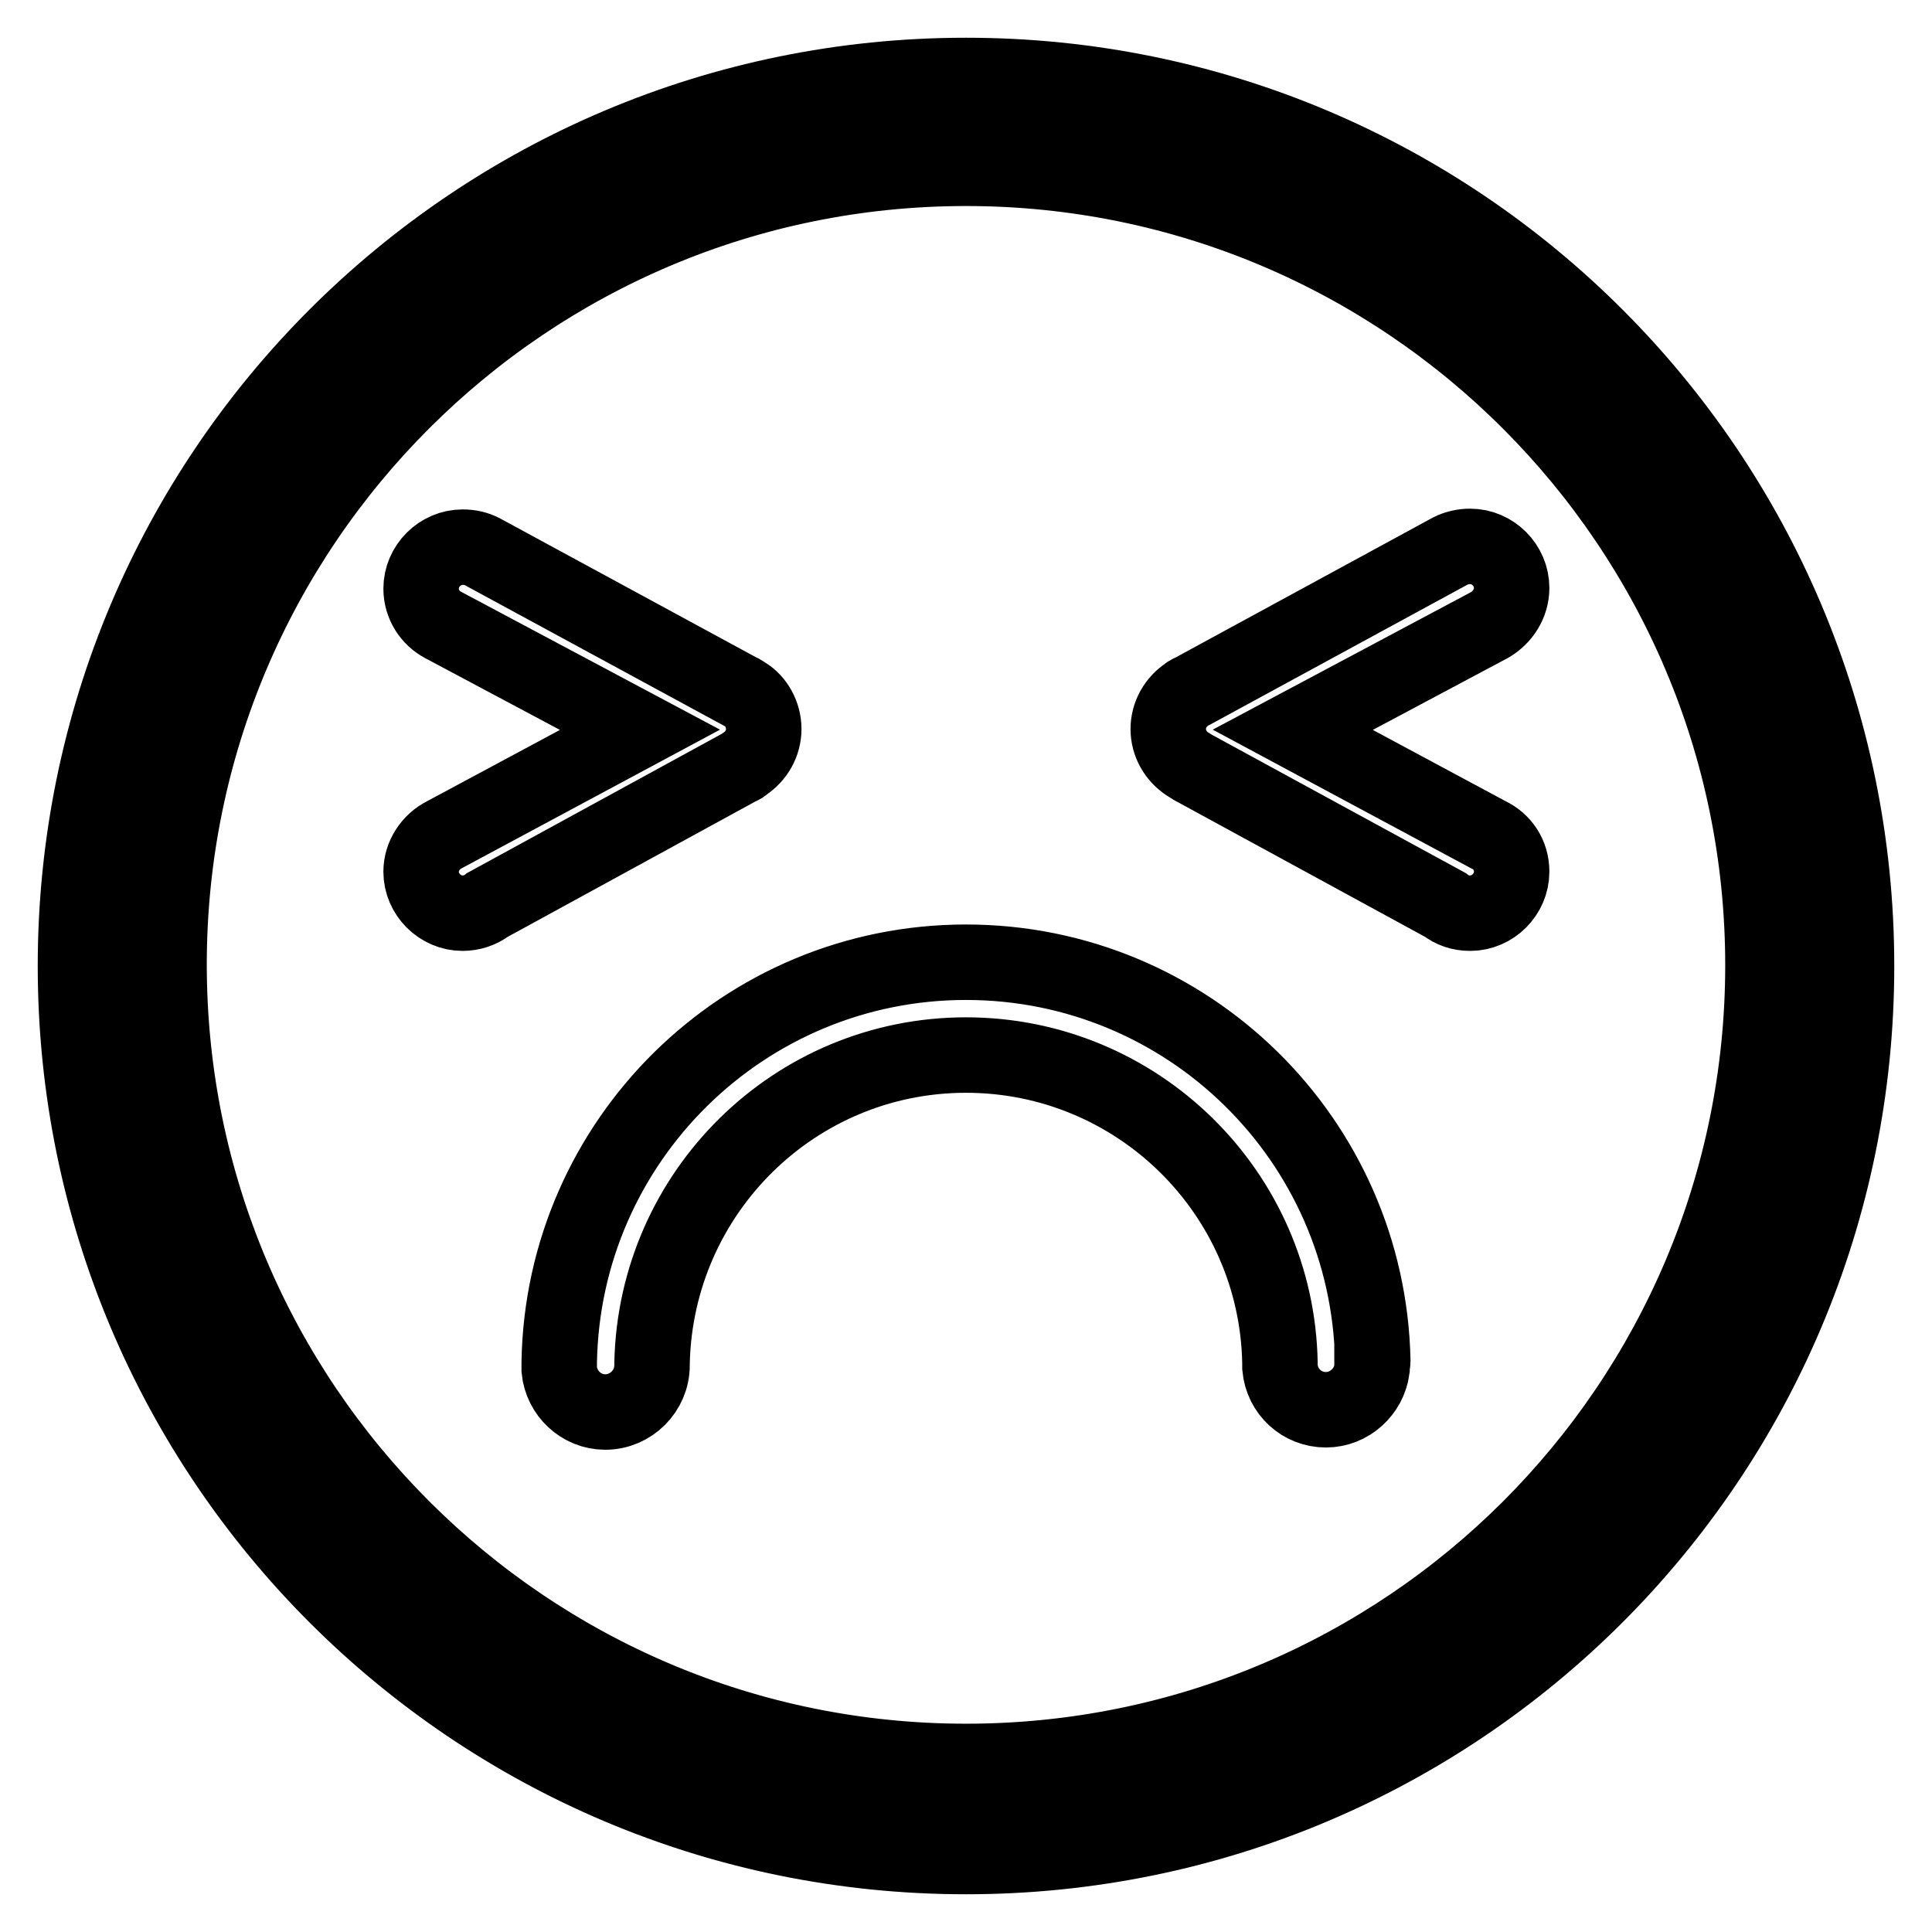
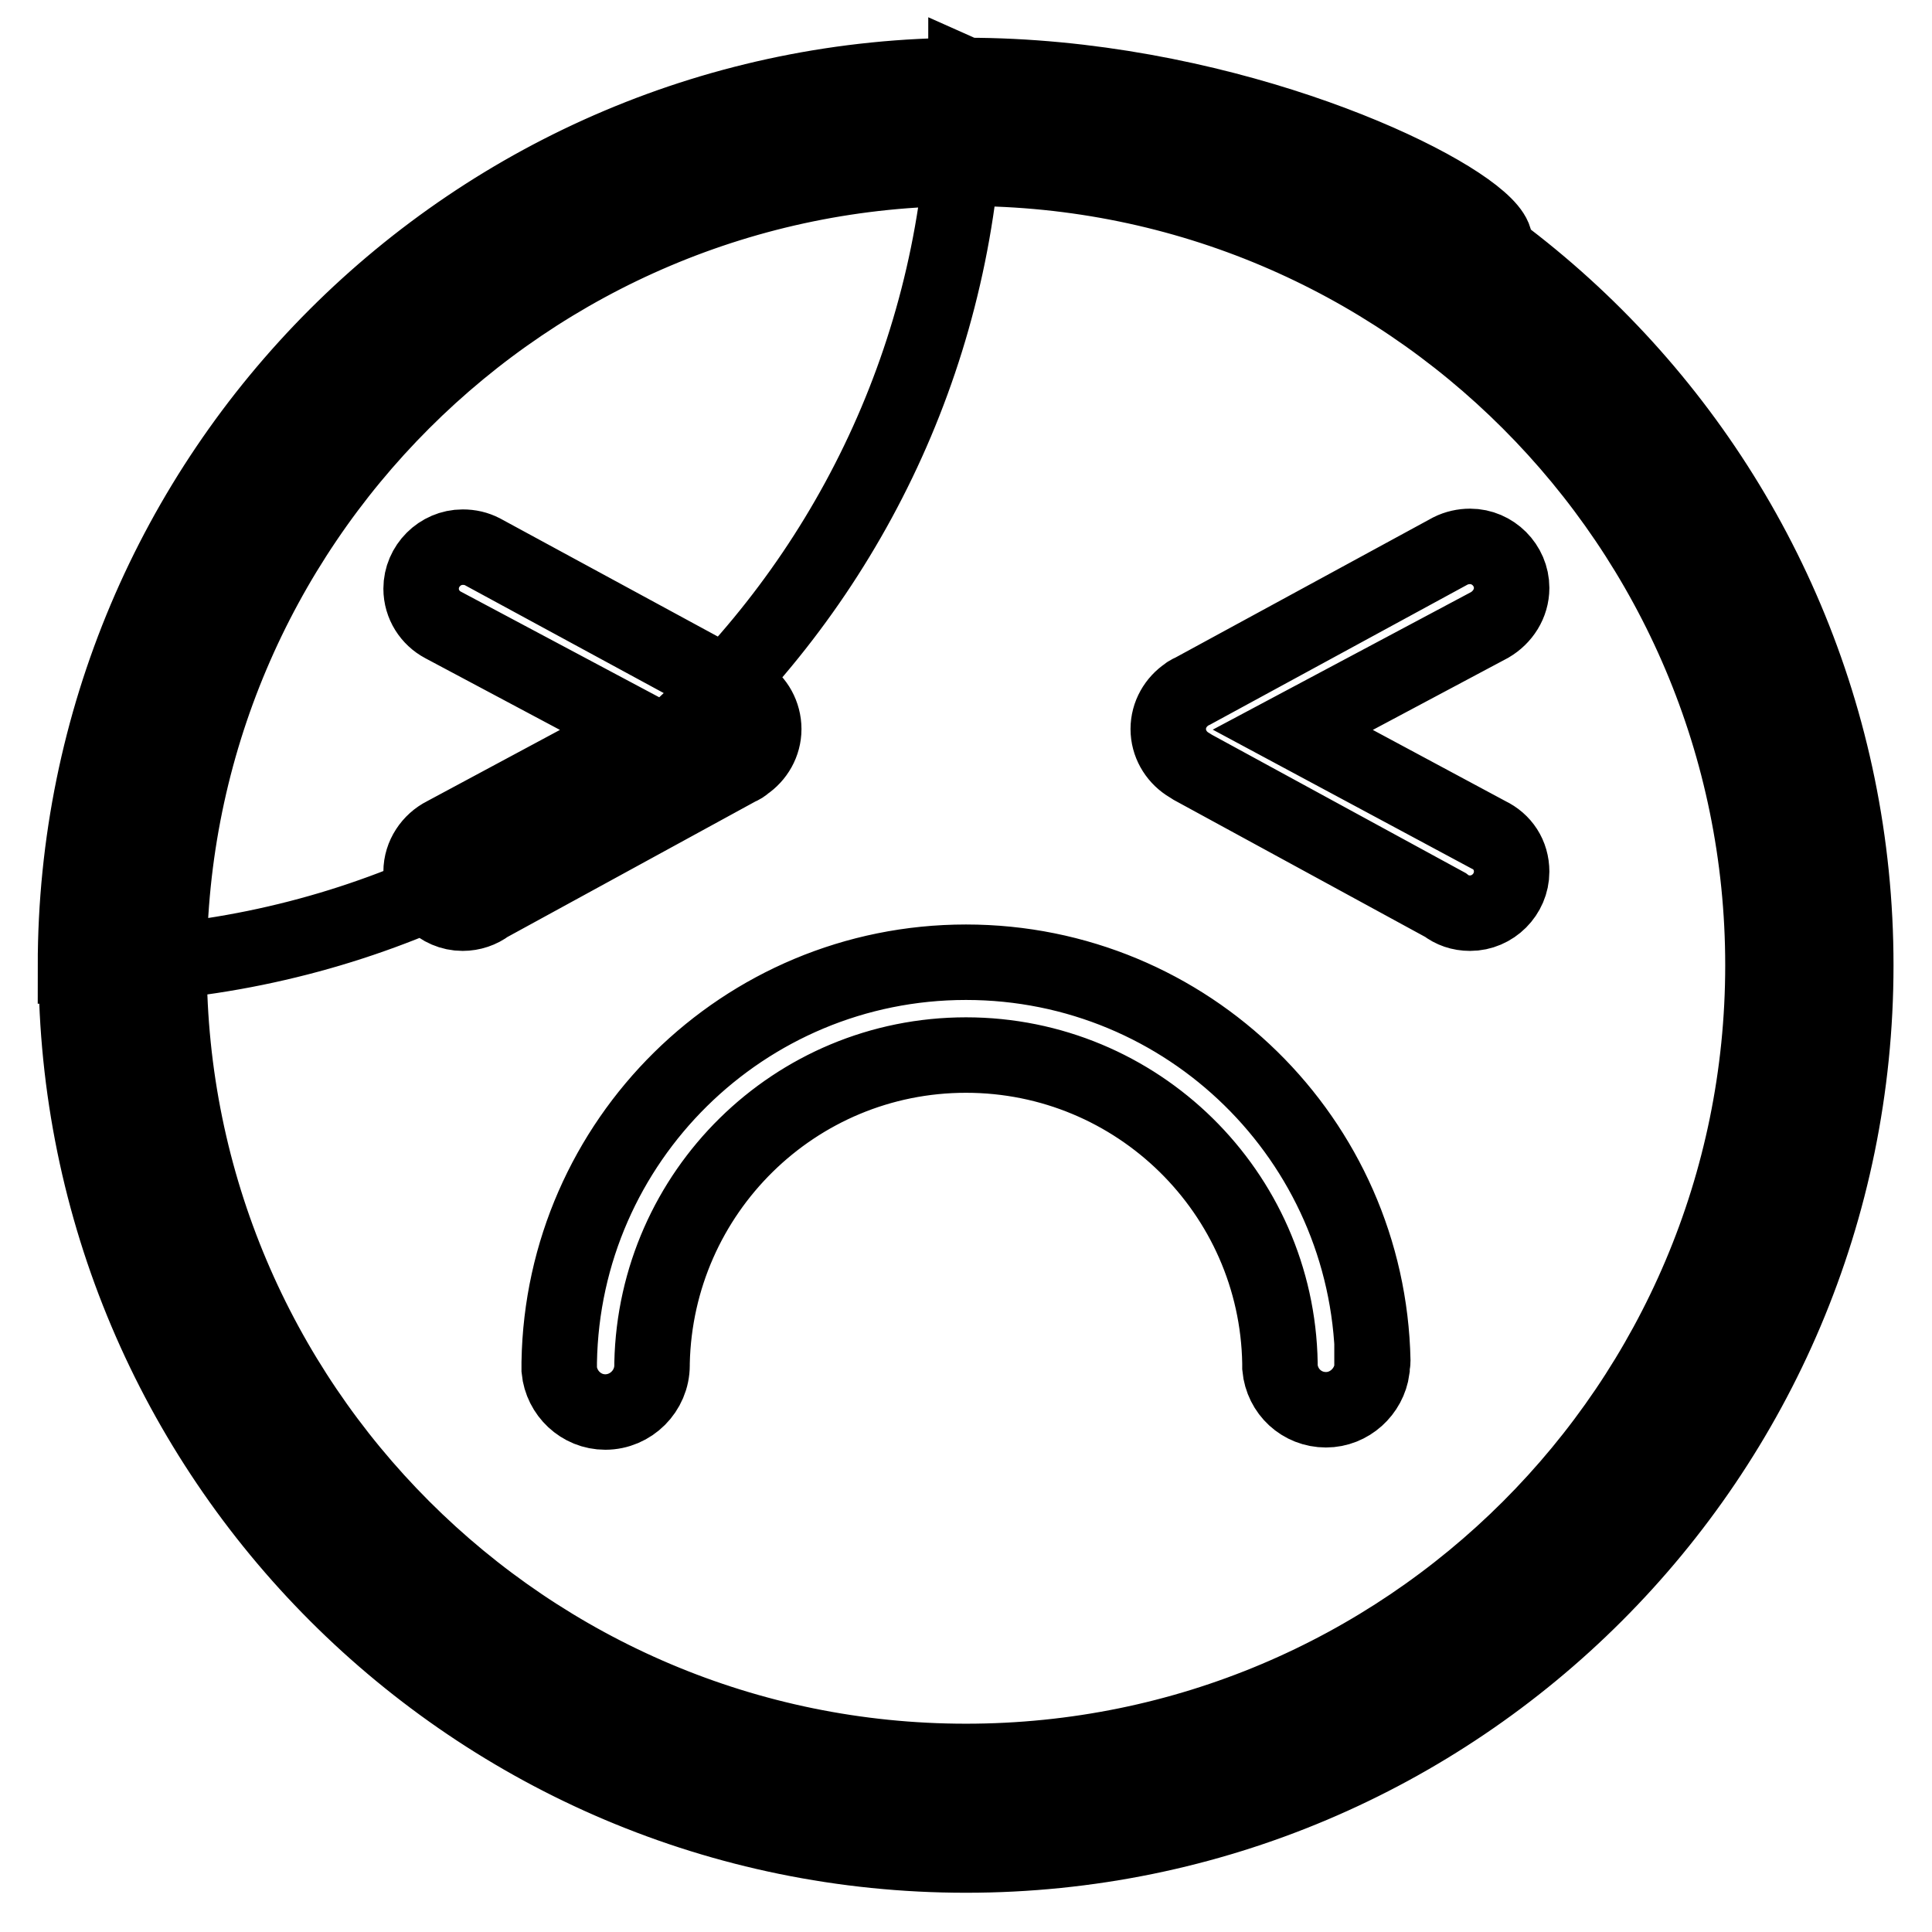
<svg xmlns="http://www.w3.org/2000/svg" version="1.1" x="0px" y="0px" viewBox="0 0 256 256" enable-background="new 0 0 256 256" xml:space="preserve">
  <g>
-     <path stroke-width="10" fill-opacity="0" stroke="#000000" d="M128,10C62.8,10,10,62.8,10,128c0,65.2,52.8,118,118,118c65.2,0,118-52.8,118-118C246,62.8,193.2,10,128,10 z M128,236.6C68,236.6,19.4,188,19.4,128C19.4,68.1,68,19.5,128,19.5c60,0,108.6,48.6,108.6,108.6C236.6,188,188,236.6,128,236.6z  M200.3,77.9c0-3-2.5-5.5-5.5-5.5c-0.9,0-1.8,0.2-2.6,0.6l0,0l0,0c0,0,0,0,0,0L158,91.6c-0.2,0.1-0.5,0.2-0.7,0.4 c-1.5,1-2.5,2.7-2.5,4.6c0,1.9,1,3.6,2.5,4.6c0.3,0.2,0.5,0.3,0.8,0.5l33.4,18.2c0.9,0.7,2,1.1,3.3,1.1c3,0,5.5-2.5,5.5-5.5 c0-2.2-1.2-4-3.1-4.9v0l-25.9-13.9l26.1-13.9c0,0,0,0,0,0l0,0l0,0C199.1,81.8,200.3,80,200.3,77.9z M97.9,101.7 c0.3-0.1,0.6-0.3,0.8-0.5c1.5-1,2.5-2.7,2.5-4.6c0-1.9-1-3.7-2.5-4.6c-0.2-0.1-0.4-0.3-0.7-0.4L63.9,73.1c0,0,0,0,0,0l0,0l0,0 c-0.8-0.4-1.6-0.6-2.6-0.6c-3,0-5.5,2.5-5.5,5.5c0,2.1,1.2,3.9,2.9,4.8v0l0,0c0,0,0,0,0,0l26.1,13.9l-25.9,13.9l0,0 c-1.8,0.9-3.1,2.8-3.1,4.9c0,3,2.5,5.5,5.5,5.5c1.2,0,2.4-0.4,3.3-1.1L97.9,101.7z M181.9,180.3c-0.6-29.3-24.5-52.8-53.9-52.8 c-29.5,0-53.4,23.7-53.9,53c0,0.1,0,0.2,0,0.4c0,0.1,0,0.1,0,0.2c0,0.1,0,0.3,0,0.4h0c0.3,3.1,2.9,5.6,6.1,5.6 c3.4,0,6.2-2.8,6.2-6.2c0-0.1,0-0.2,0-0.3c0.5-22.6,18.9-40.8,41.6-40.8c22.7,0,41.2,18.2,41.6,40.8c0,0,0,0,0,0.1 c0,0.1,0,0.2,0,0.3c0,0.1,0,0.1,0,0.2c0,0,0,0,0,0c0.3,3.2,2.9,5.6,6.1,5.6c3.1,0,5.7-2.4,6.1-5.4h0c0-0.2,0-0.3,0-0.5 c0-0.1,0-0.2,0-0.3C181.9,180.6,181.9,180.5,181.9,180.3z M128,10C62.9,10,10.1,62.8,10.1,127.9c0,65.1,52.8,117.9,117.9,117.9 c65.1,0,117.9-52.8,117.9-117.9C245.9,62.8,193.1,10,128,10z M128,233.4c-58.3,0-105.6-47.3-105.6-105.6 C22.4,69.6,69.7,22.3,128,22.3c58.3,0,105.6,47.3,105.6,105.6C233.6,186.2,186.3,233.4,128,233.4z" />
+     <path stroke-width="10" fill-opacity="0" stroke="#000000" d="M128,10C62.8,10,10,62.8,10,128c65.2,0,118-52.8,118-118C246,62.8,193.2,10,128,10 z M128,236.6C68,236.6,19.4,188,19.4,128C19.4,68.1,68,19.5,128,19.5c60,0,108.6,48.6,108.6,108.6C236.6,188,188,236.6,128,236.6z  M200.3,77.9c0-3-2.5-5.5-5.5-5.5c-0.9,0-1.8,0.2-2.6,0.6l0,0l0,0c0,0,0,0,0,0L158,91.6c-0.2,0.1-0.5,0.2-0.7,0.4 c-1.5,1-2.5,2.7-2.5,4.6c0,1.9,1,3.6,2.5,4.6c0.3,0.2,0.5,0.3,0.8,0.5l33.4,18.2c0.9,0.7,2,1.1,3.3,1.1c3,0,5.5-2.5,5.5-5.5 c0-2.2-1.2-4-3.1-4.9v0l-25.9-13.9l26.1-13.9c0,0,0,0,0,0l0,0l0,0C199.1,81.8,200.3,80,200.3,77.9z M97.9,101.7 c0.3-0.1,0.6-0.3,0.8-0.5c1.5-1,2.5-2.7,2.5-4.6c0-1.9-1-3.7-2.5-4.6c-0.2-0.1-0.4-0.3-0.7-0.4L63.9,73.1c0,0,0,0,0,0l0,0l0,0 c-0.8-0.4-1.6-0.6-2.6-0.6c-3,0-5.5,2.5-5.5,5.5c0,2.1,1.2,3.9,2.9,4.8v0l0,0c0,0,0,0,0,0l26.1,13.9l-25.9,13.9l0,0 c-1.8,0.9-3.1,2.8-3.1,4.9c0,3,2.5,5.5,5.5,5.5c1.2,0,2.4-0.4,3.3-1.1L97.9,101.7z M181.9,180.3c-0.6-29.3-24.5-52.8-53.9-52.8 c-29.5,0-53.4,23.7-53.9,53c0,0.1,0,0.2,0,0.4c0,0.1,0,0.1,0,0.2c0,0.1,0,0.3,0,0.4h0c0.3,3.1,2.9,5.6,6.1,5.6 c3.4,0,6.2-2.8,6.2-6.2c0-0.1,0-0.2,0-0.3c0.5-22.6,18.9-40.8,41.6-40.8c22.7,0,41.2,18.2,41.6,40.8c0,0,0,0,0,0.1 c0,0.1,0,0.2,0,0.3c0,0.1,0,0.1,0,0.2c0,0,0,0,0,0c0.3,3.2,2.9,5.6,6.1,5.6c3.1,0,5.7-2.4,6.1-5.4h0c0-0.2,0-0.3,0-0.5 c0-0.1,0-0.2,0-0.3C181.9,180.6,181.9,180.5,181.9,180.3z M128,10C62.9,10,10.1,62.8,10.1,127.9c0,65.1,52.8,117.9,117.9,117.9 c65.1,0,117.9-52.8,117.9-117.9C245.9,62.8,193.1,10,128,10z M128,233.4c-58.3,0-105.6-47.3-105.6-105.6 C22.4,69.6,69.7,22.3,128,22.3c58.3,0,105.6,47.3,105.6,105.6C233.6,186.2,186.3,233.4,128,233.4z" />
  </g>
</svg>